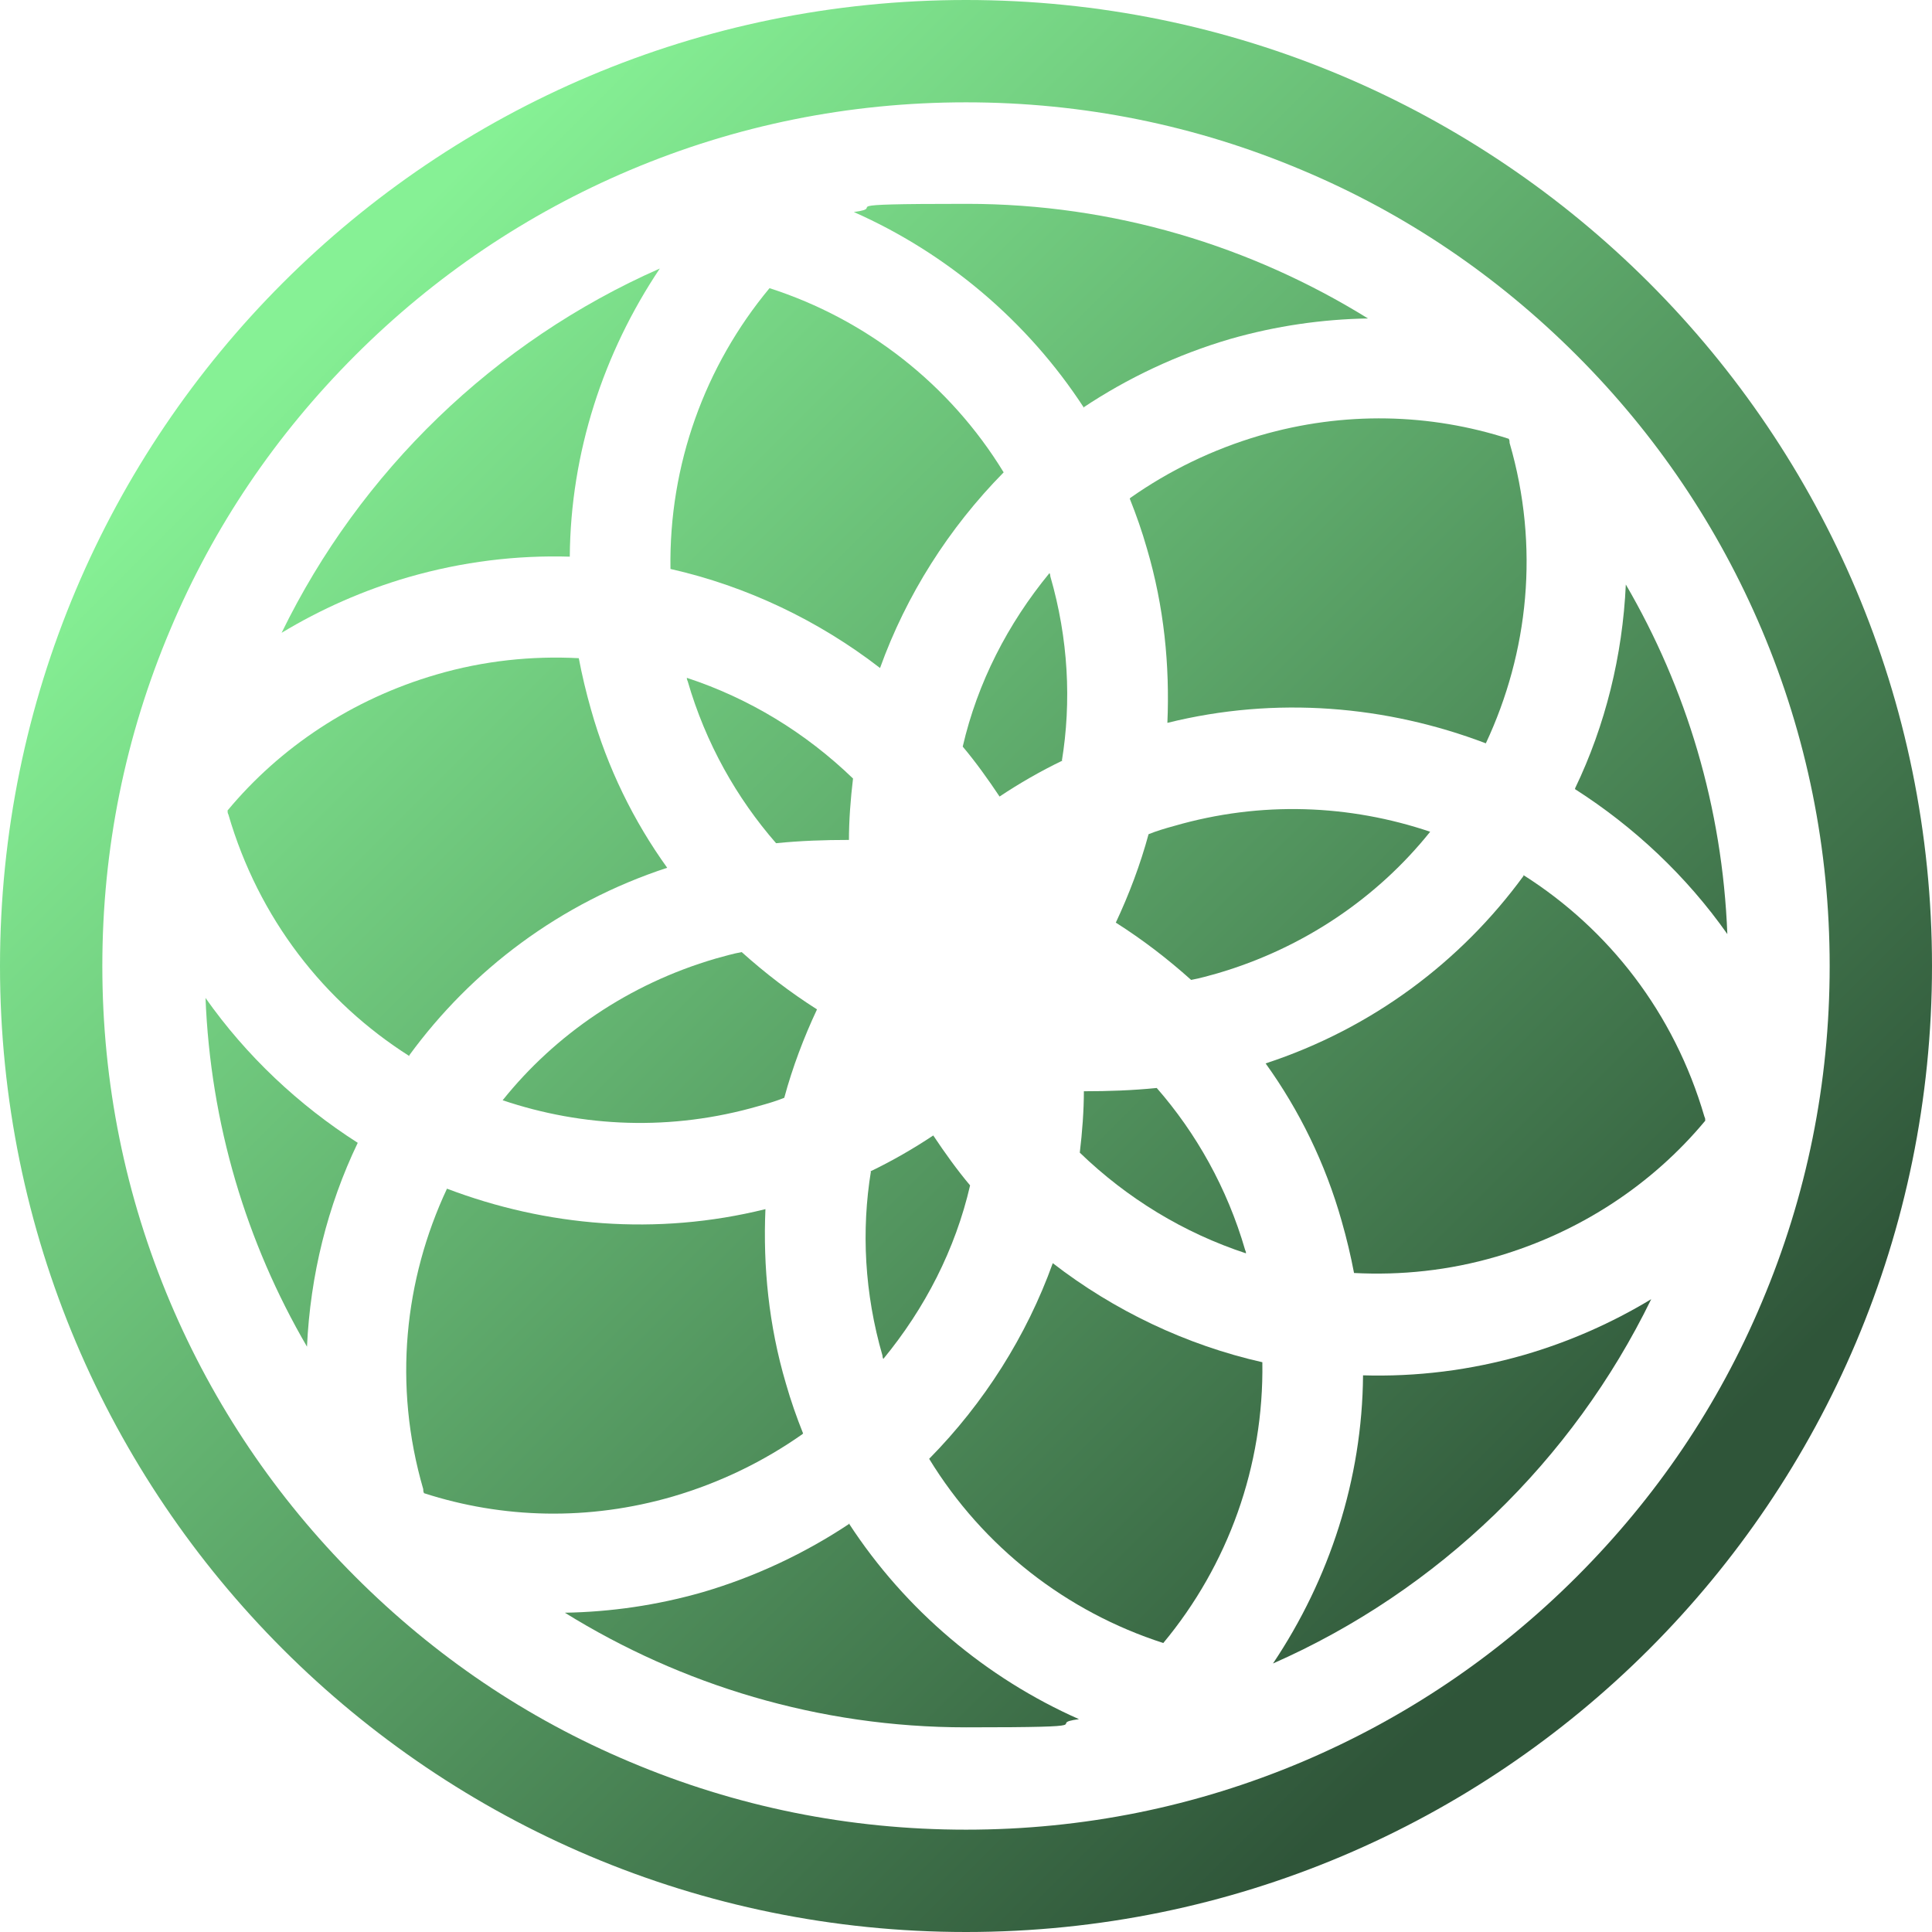
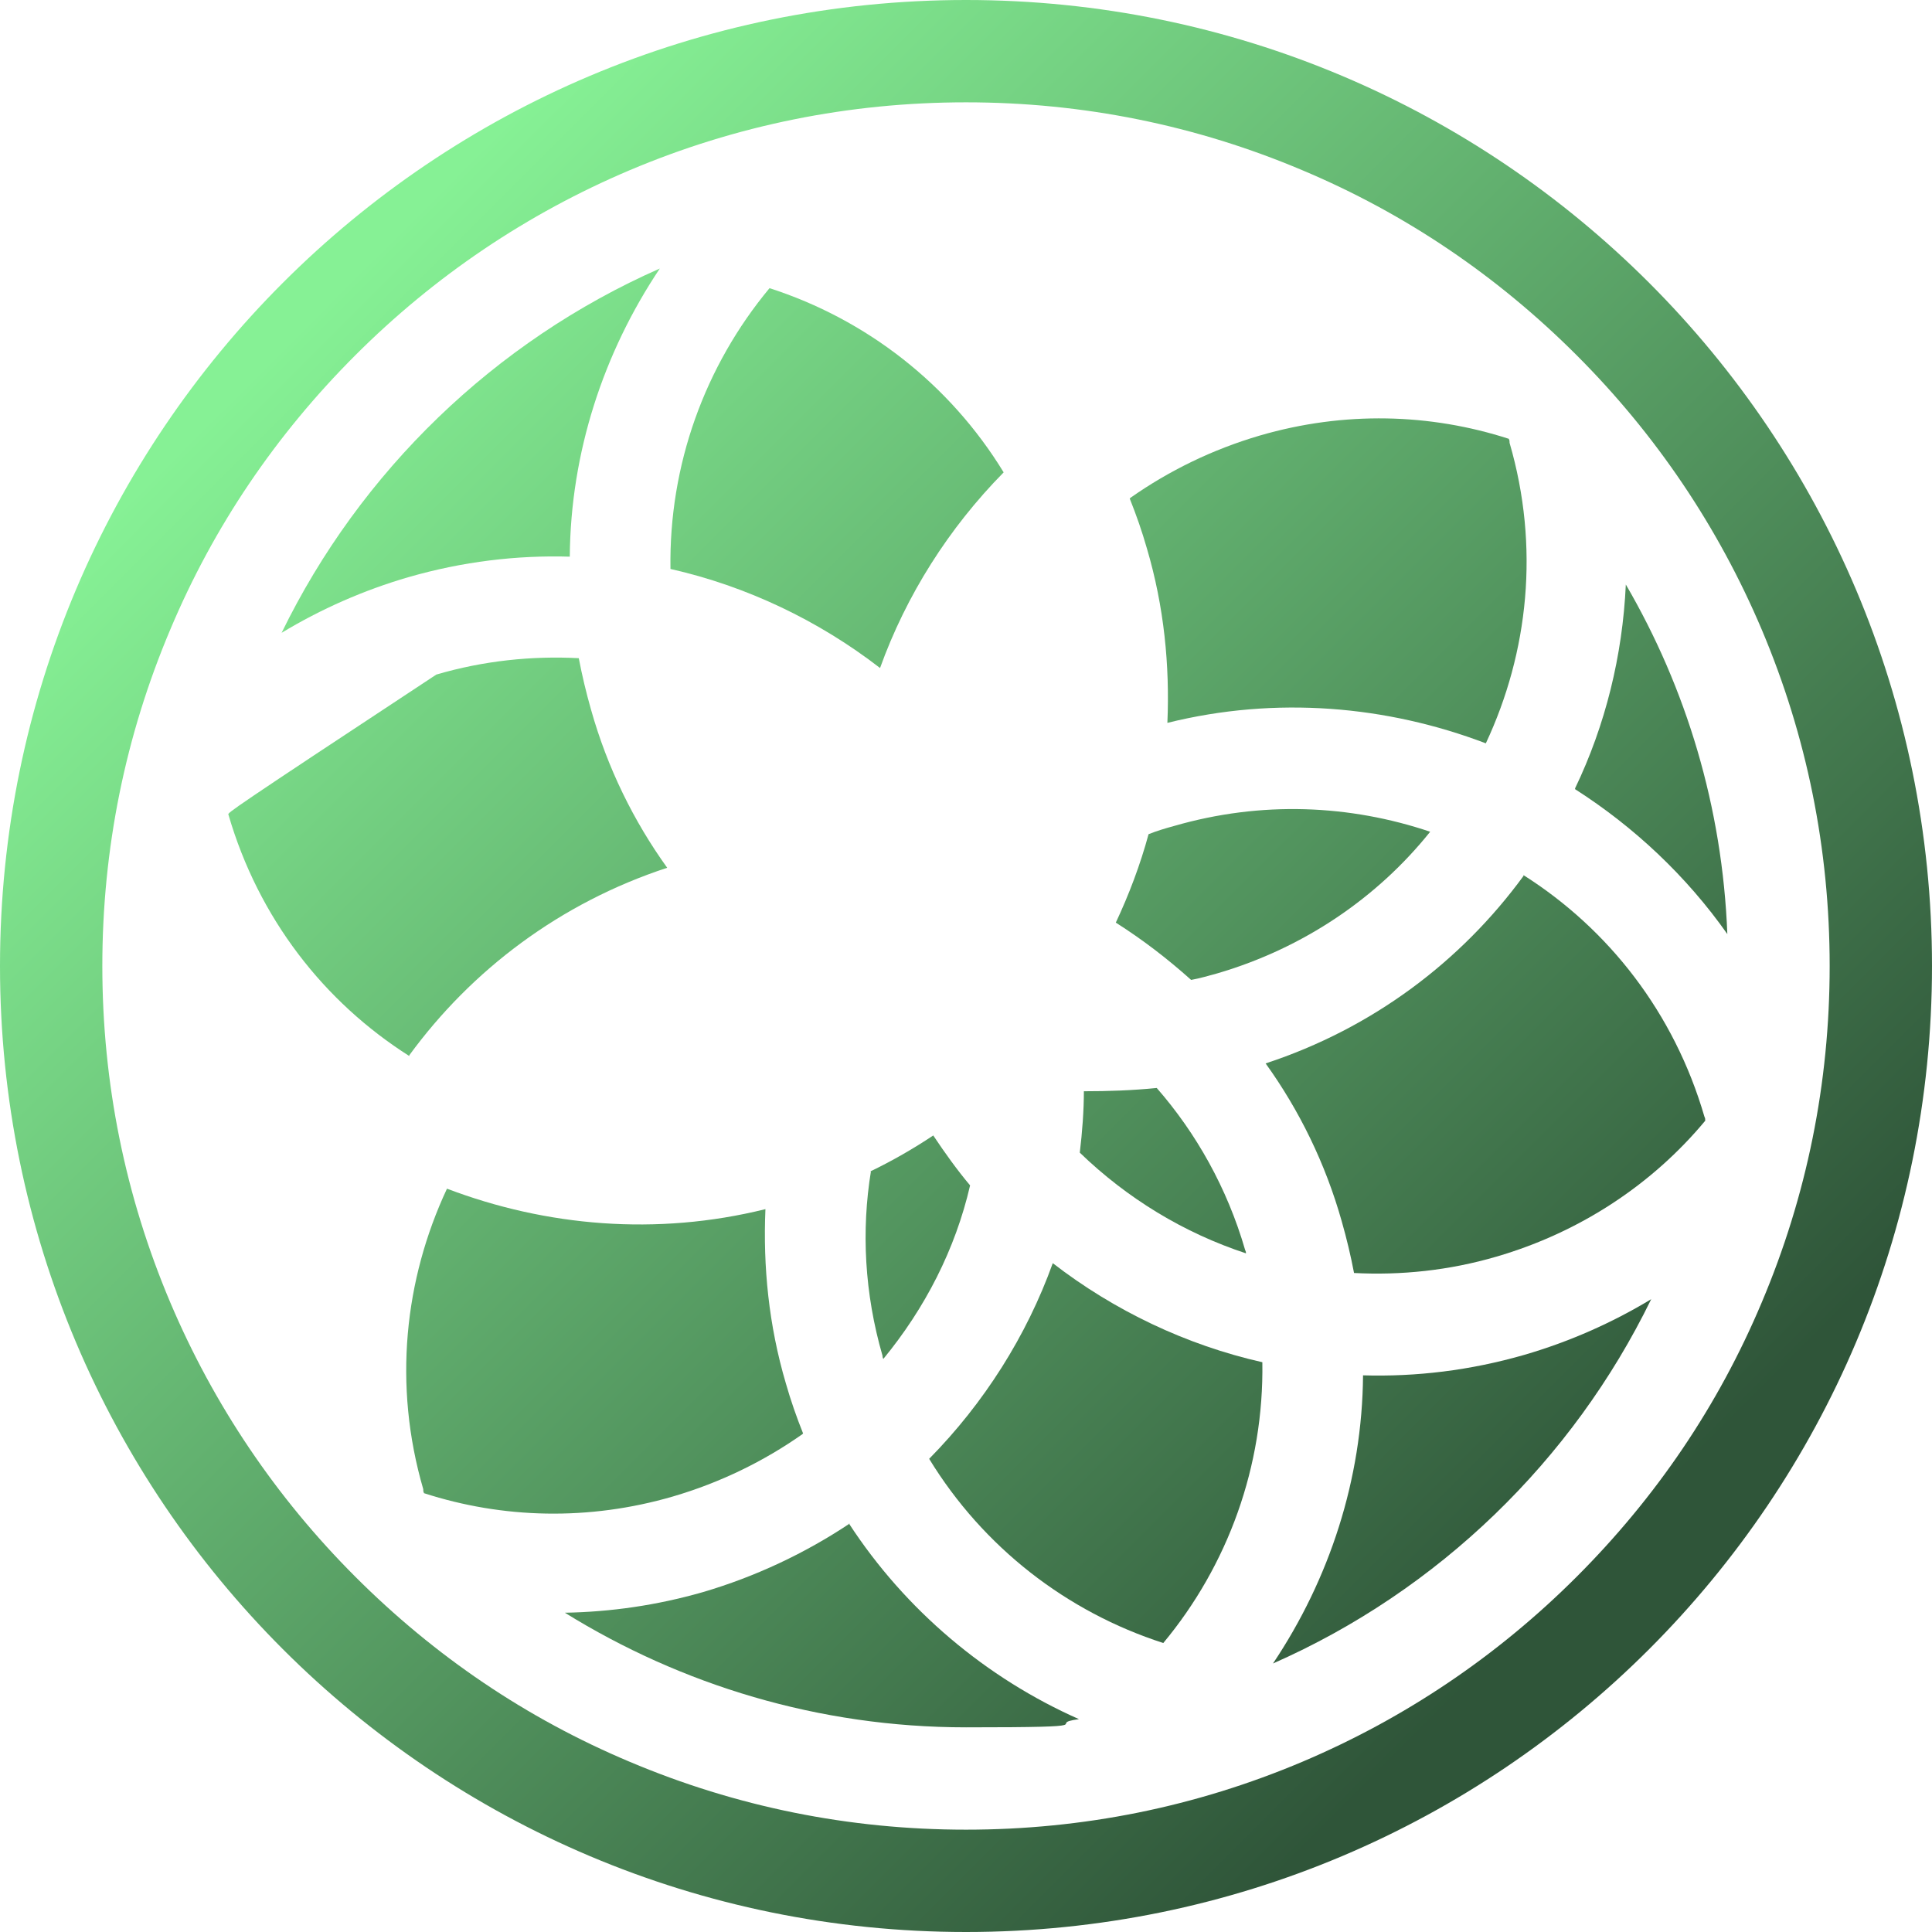
<svg xmlns="http://www.w3.org/2000/svg" width="236" height="236" viewBox="0 0 236 236" fill="none">
  <path d="M107.5 81.6C110.7 72.7 115.9 64.5 122.6 57.7C116 46.9 105.8 39 94 35.2C86.1 44.7 81.7 56.8 81.9 69.5C91.2 71.6 100 75.8 107.5 81.6Z" fill="url(#paint0_linear_79_16)" />
-   <path d="M129.7 93C130.9 85.7 130.5 78 128.3 70.4C128.3 70.3 128.3 70.2 128.2 70C123.1 76.2 119.4 83.4 117.6 91.2C119.2 93.1 120.7 95.2 122.1 97.3C124.5 95.7 127.1 94.2 129.8 92.9L129.7 93Z" fill="url(#paint1_linear_79_16)" />
  <path d="M106.4 143C105.2 150.3 105.6 158 107.8 165.6C107.8 165.7 107.8 165.8 107.9 166C113 159.8 116.7 152.6 118.5 144.8C116.9 142.9 115.4 140.8 114 138.7C111.6 140.3 109 141.8 106.3 143.1L106.4 143Z" fill="url(#paint2_linear_79_16)" />
  <path d="M132.4 133.2C132.4 135.7 132.2 138.3 131.9 140.8C137.7 146.4 144.6 150.6 152.2 153.1C152.2 153 152.2 152.9 152.1 152.7C149.9 145.1 146.1 138.4 141.3 132.9C138.3 133.2 135.4 133.3 132.4 133.3V133.2Z" fill="url(#paint3_linear_79_16)" />
  <path d="M128.6 154.3C125.4 163.2 120.2 171.4 113.5 178.2C120.1 189 130.3 196.9 142.1 200.7C150 191.2 154.4 179.1 154.2 166.4C144.9 164.3 136.1 160.1 128.6 154.3Z" fill="url(#paint4_linear_79_16)" />
-   <path d="M50 128.9C57.6 118.5 68.4 110.3 81.5 106C77.4 100.3 74.2 93.8 72.2 86.7C71.6 84.6 71.1 82.5 70.7 80.4C65 80.1 59.1 80.7 53.3 82.4C43 85.4 34.2 91.3 27.8 99C27.8 99.2 27.8 99.3 27.9 99.5C31.6 112.2 39.6 122.4 50 129V128.9Z" fill="url(#paint5_linear_79_16)" />
+   <path d="M50 128.9C57.6 118.5 68.4 110.3 81.5 106C77.4 100.3 74.2 93.8 72.2 86.7C71.6 84.6 71.1 82.5 70.7 80.4C65 80.1 59.1 80.7 53.3 82.4C27.8 99.2 27.8 99.3 27.9 99.5C31.6 112.2 39.6 122.4 50 129V128.9Z" fill="url(#paint5_linear_79_16)" />
  <path d="M98.1 175.1C97.3 173.1 96.6 171.1 96 169C93.9 161.9 93.2 154.7 93.5 147.7C80.2 151 66.7 149.8 54.6 145.2C49.4 156.3 48 169.2 51.7 181.9C51.7 182.1 51.7 182.2 51.8 182.4C61.4 185.5 71.9 185.8 82.2 182.8C88 181.1 93.3 178.5 98 175.2L98.1 175.1Z" fill="url(#paint6_linear_79_16)" />
-   <path d="M103.7 102.7C103.7 100.2 103.9 97.6 104.2 95.1C98.4 89.5 91.5 85.3 83.9 82.8C83.9 82.9 83.9 83 84 83.2C86.2 90.8 90 97.5 94.8 103C97.8 102.7 100.7 102.6 103.7 102.6V102.7Z" fill="url(#paint7_linear_79_16)" />
-   <path d="M87.4 117.1C76.8 120.2 67.8 126.4 61.4 134.4C71.2 137.7 82 138.2 92.7 135.1C93.8 134.8 94.8 134.5 95.8 134.1C96.8 130.4 98.2 126.7 99.8 123.3C96.5 121.2 93.5 118.9 90.6 116.3C89.5 116.5 88.5 116.8 87.4 117.1Z" fill="url(#paint8_linear_79_16)" />
  <path d="M166.5 168C166.4 180.7 162.4 192.9 155.5 203.2C175.7 194.3 192.1 178.4 201.7 158.7C196.9 161.6 191.7 163.9 186.2 165.5C179.6 167.4 173 168.2 166.4 168H166.5Z" fill="url(#paint9_linear_79_16)" />
-   <path d="M25.1 121.8C25.7 137.3 30.1 151.8 37.5 164.5C37.9 155.8 40 147.3 43.7 139.6C36.5 135 30.1 129 25.1 121.9V121.8Z" fill="url(#paint10_linear_79_16)" />
  <path d="M69.6 68C69.7 55.3 73.7 43.1 80.6 32.8C60.4 41.7 44 57.6 34.4 77.3C39.2 74.4 44.4 72.1 49.9 70.5C56.5 68.6 63.1 67.8 69.7 68H69.6Z" fill="url(#paint11_linear_79_16)" />
  <path d="M103.8 186.1C98.4 189.7 92.3 192.6 85.8 194.5C80.2 196.1 74.6 196.9 69 197C83.2 205.8 100 211 118 211C136 211 127.3 210.6 131.8 210C120.5 205 110.6 196.7 103.7 186.1H103.8Z" fill="url(#paint12_linear_79_16)" />
-   <path d="M132.3 49.8C137.7 46.2 143.8 43.3 150.3 41.4C155.9 39.8 161.5 39 167.1 38.9C152.9 30.1 136.1 24.9 118.1 24.9C100.1 24.9 108.8 25.3 104.3 25.9C115.6 30.9 125.5 39.2 132.4 49.8H132.3Z" fill="url(#paint13_linear_79_16)" />
  <path d="M186.1 107C178.5 117.4 167.7 125.6 154.6 129.9C158.7 135.6 161.9 142.1 163.9 149.2C164.5 151.3 165 153.4 165.4 155.5C171.1 155.8 177 155.2 182.8 153.5C193.1 150.5 201.9 144.6 208.3 136.9C208.3 136.7 208.3 136.6 208.2 136.4C204.5 123.7 196.5 113.5 186.1 106.9V107Z" fill="url(#paint14_linear_79_16)" />
  <path d="M138 60.9C138.8 62.9 139.5 64.9 140.1 67C142.2 74.1 142.9 81.3 142.6 88.3C155.9 85 169.4 86.2 181.5 90.8C186.7 79.7 188.1 66.8 184.4 54.1C184.4 53.9 184.4 53.8 184.3 53.6C174.7 50.5 164.2 50.2 153.9 53.2C148.1 54.9 142.8 57.5 138.1 60.8L138 60.9Z" fill="url(#paint15_linear_79_16)" />
  <path d="M192.4 96.4C199.6 101 206 107 211 114.1C210.4 98.6 206 84.1 198.6 71.4C198.2 80.1 196.1 88.6 192.4 96.3V96.4Z" fill="url(#paint16_linear_79_16)" />
  <path d="M174.7 101.6C164.9 98.3 154.1 97.8 143.4 100.9C142.3 101.2 141.3 101.5 140.3 101.9C139.3 105.6 137.9 109.3 136.3 112.7C139.6 114.8 142.6 117.1 145.5 119.7C146.6 119.5 147.6 119.2 148.7 118.9C159.3 115.8 168.3 109.6 174.7 101.6Z" fill="url(#paint17_linear_79_16)" />
  <path d="M118 0C52.8 0 0 52.8 0 118C0 183.2 52.8 236 118 236C183.2 236 236 183.2 236 118C236 52.8 183.2 0 118 0ZM192.6 192.6C182.9 202.3 171.6 209.9 159.1 215.2C146.1 220.7 132.3 223.5 118 223.5C103.7 223.5 89.9 220.7 76.9 215.2C64.3 209.9 53.1 202.3 43.4 192.6C33.7 182.9 26.1 171.6 20.8 159.1C15.3 146.1 12.5 132.3 12.5 118C12.5 103.7 15.3 89.9 20.8 76.9C26.1 64.3 33.7 53.1 43.4 43.4C53.1 33.7 64.4 26.1 76.9 20.8C89.9 15.3 103.7 12.5 118 12.5C132.3 12.5 146.1 15.3 159.1 20.8C171.7 26.1 182.9 33.7 192.6 43.4C202.3 53.1 209.9 64.4 215.2 76.9C220.7 89.9 223.5 103.7 223.5 118C223.5 132.3 220.7 146.1 215.2 159.1C209.9 171.7 202.3 182.9 192.6 192.6Z" fill="url(#paint18_linear_79_16)" />
  <defs>
    <linearGradient id="paint0_linear_79_16" x1="58.1" y1="18.4" x2="212.6" y2="172.9" gradientUnits="userSpaceOnUse">
      <stop stop-color="#86F195" />
      <stop offset="1" stop-color="#2F5539" />
    </linearGradient>
    <linearGradient id="paint1_linear_79_16" x1="58.9" y1="17.6" x2="213.4" y2="172.1" gradientUnits="userSpaceOnUse">
      <stop stop-color="#86F195" />
      <stop offset="1" stop-color="#2F5539" />
    </linearGradient>
    <linearGradient id="paint2_linear_79_16" x1="17.7" y1="58.9" x2="172.2" y2="213.4" gradientUnits="userSpaceOnUse">
      <stop stop-color="#86F195" />
      <stop offset="1" stop-color="#2F5539" />
    </linearGradient>
    <linearGradient id="paint3_linear_79_16" x1="38.1" y1="38.4" x2="192.6" y2="192.9" gradientUnits="userSpaceOnUse">
      <stop stop-color="#86F195" />
      <stop offset="1" stop-color="#2F5539" />
    </linearGradient>
    <linearGradient id="paint4_linear_79_16" x1="18.5" y1="58" x2="173" y2="212.5" gradientUnits="userSpaceOnUse">
      <stop stop-color="#86F195" />
      <stop offset="1" stop-color="#2F5539" />
    </linearGradient>
    <linearGradient id="paint5_linear_79_16" x1="15.7" y1="60.9" x2="170.2" y2="215.4" gradientUnits="userSpaceOnUse">
      <stop stop-color="#86F195" />
      <stop offset="1" stop-color="#2F5539" />
    </linearGradient>
    <linearGradient id="paint6_linear_79_16" x1="-7.9" y1="84.4" x2="146.6" y2="238.9" gradientUnits="userSpaceOnUse">
      <stop stop-color="#86F195" />
      <stop offset="1" stop-color="#2F5539" />
    </linearGradient>
    <linearGradient id="paint7_linear_79_16" x1="38.5" y1="38" x2="193" y2="192.5" gradientUnits="userSpaceOnUse">
      <stop stop-color="#86F195" />
      <stop offset="1" stop-color="#2F5539" />
    </linearGradient>
    <linearGradient id="paint8_linear_79_16" x1="14.1" y1="62.4" x2="168.6" y2="216.9" gradientUnits="userSpaceOnUse">
      <stop stop-color="#86F195" />
      <stop offset="1" stop-color="#2F5539" />
    </linearGradient>
    <linearGradient id="paint9_linear_79_16" x1="37.1" y1="39.4" x2="191.6" y2="193.9" gradientUnits="userSpaceOnUse">
      <stop stop-color="#86F195" />
      <stop offset="1" stop-color="#2F5539" />
    </linearGradient>
    <linearGradient id="paint10_linear_79_16" x1="-17.5" y1="94" x2="137" y2="248.5" gradientUnits="userSpaceOnUse">
      <stop stop-color="#86F195" />
      <stop offset="1" stop-color="#2F5539" />
    </linearGradient>
    <linearGradient id="paint11_linear_79_16" x1="39.4" y1="37.1" x2="193.9" y2="191.6" gradientUnits="userSpaceOnUse">
      <stop stop-color="#86F195" />
      <stop offset="1" stop-color="#2F5539" />
    </linearGradient>
    <linearGradient id="paint12_linear_79_16" x1="-13.3" y1="89.8" x2="141.2" y2="244.3" gradientUnits="userSpaceOnUse">
      <stop stop-color="#86F195" />
      <stop offset="1" stop-color="#2F5539" />
    </linearGradient>
    <linearGradient id="paint13_linear_79_16" x1="89.9" y1="-13.4" x2="244.4" y2="141.2" gradientUnits="userSpaceOnUse">
      <stop stop-color="#86F195" />
      <stop offset="1" stop-color="#2F5539" />
    </linearGradient>
    <linearGradient id="paint14_linear_79_16" x1="60.9" y1="15.6" x2="215.4" y2="170.1" gradientUnits="userSpaceOnUse">
      <stop stop-color="#86F195" />
      <stop offset="1" stop-color="#2F5539" />
    </linearGradient>
    <linearGradient id="paint15_linear_79_16" x1="84.4" y1="-7.9" x2="238.9" y2="146.6" gradientUnits="userSpaceOnUse">
      <stop stop-color="#86F195" />
      <stop offset="1" stop-color="#2F5539" />
    </linearGradient>
    <linearGradient id="paint16_linear_79_16" x1="94.1" y1="-17.5" x2="248.6" y2="137" gradientUnits="userSpaceOnUse">
      <stop stop-color="#86F195" />
      <stop offset="1" stop-color="#2F5539" />
    </linearGradient>
    <linearGradient id="paint17_linear_79_16" x1="62.5" y1="14" x2="217" y2="168.6" gradientUnits="userSpaceOnUse">
      <stop stop-color="#86F195" />
      <stop offset="1" stop-color="#2F5539" />
    </linearGradient>
    <linearGradient id="paint18_linear_79_16" x1="38.3" y1="38.2" x2="192.8" y2="192.7" gradientUnits="userSpaceOnUse">
      <stop stop-color="#86F195" />
      <stop offset="1" stop-color="#2F5539" />
    </linearGradient>
  </defs>
</svg>